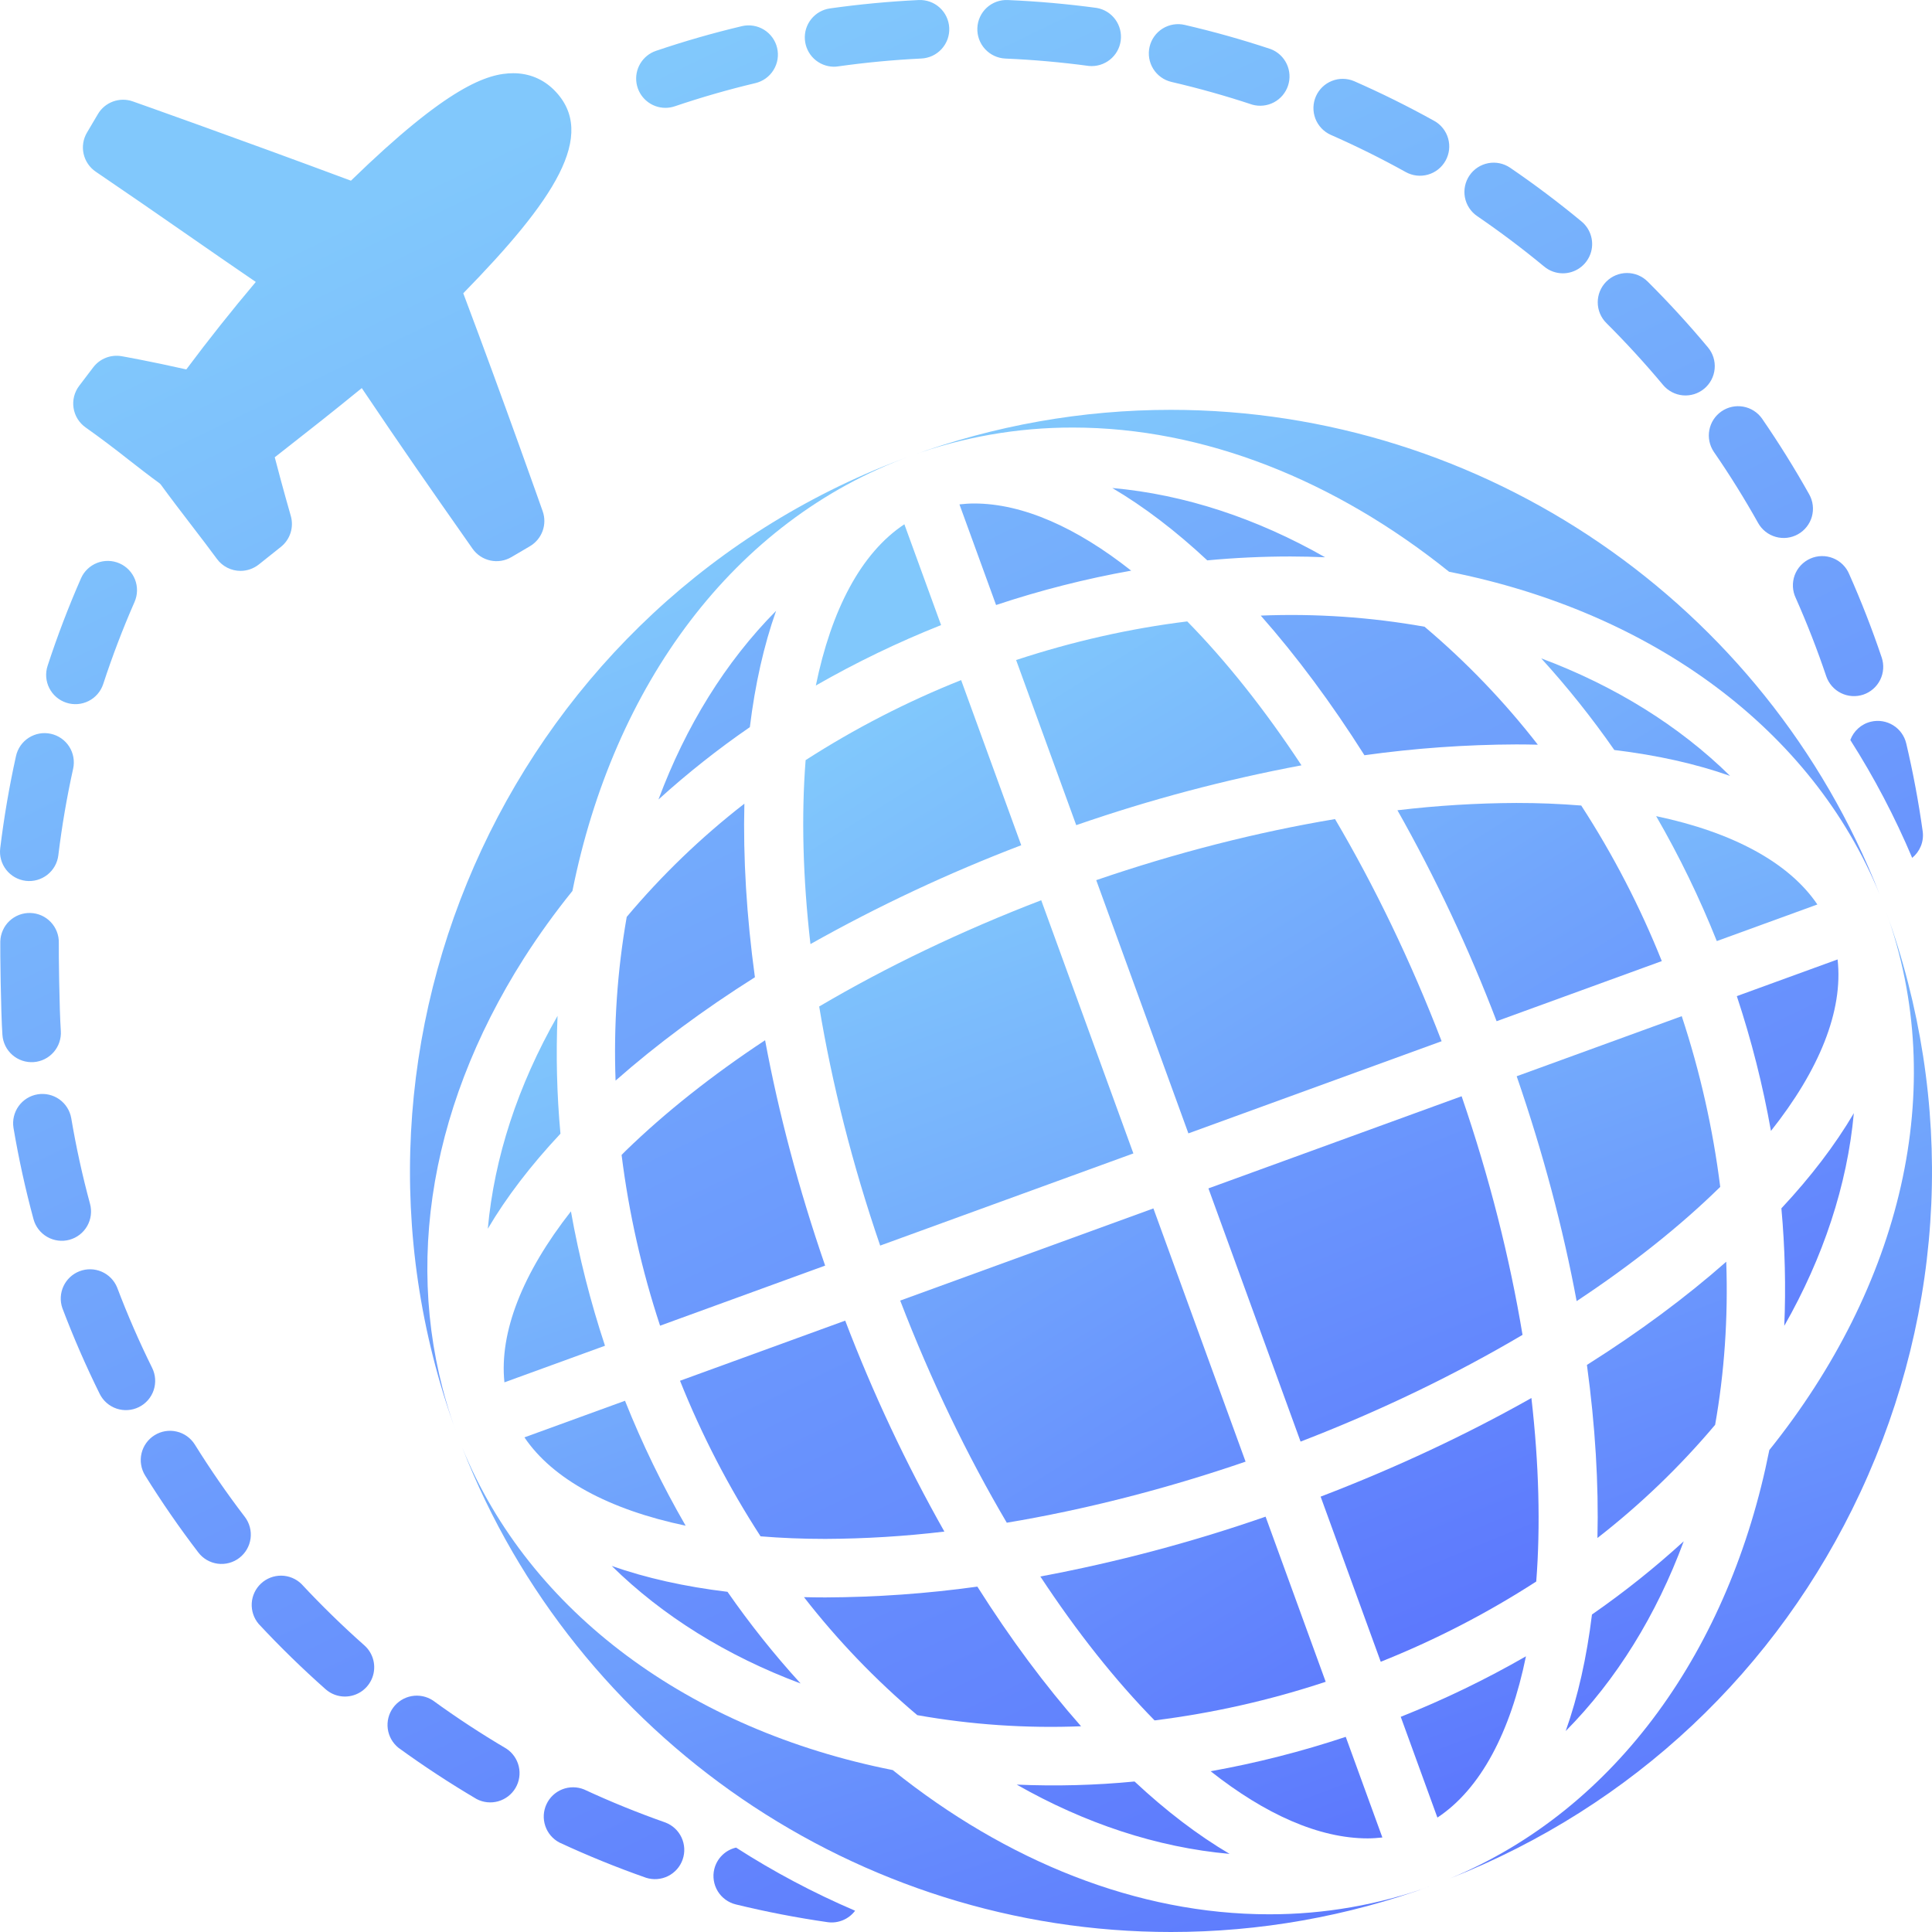
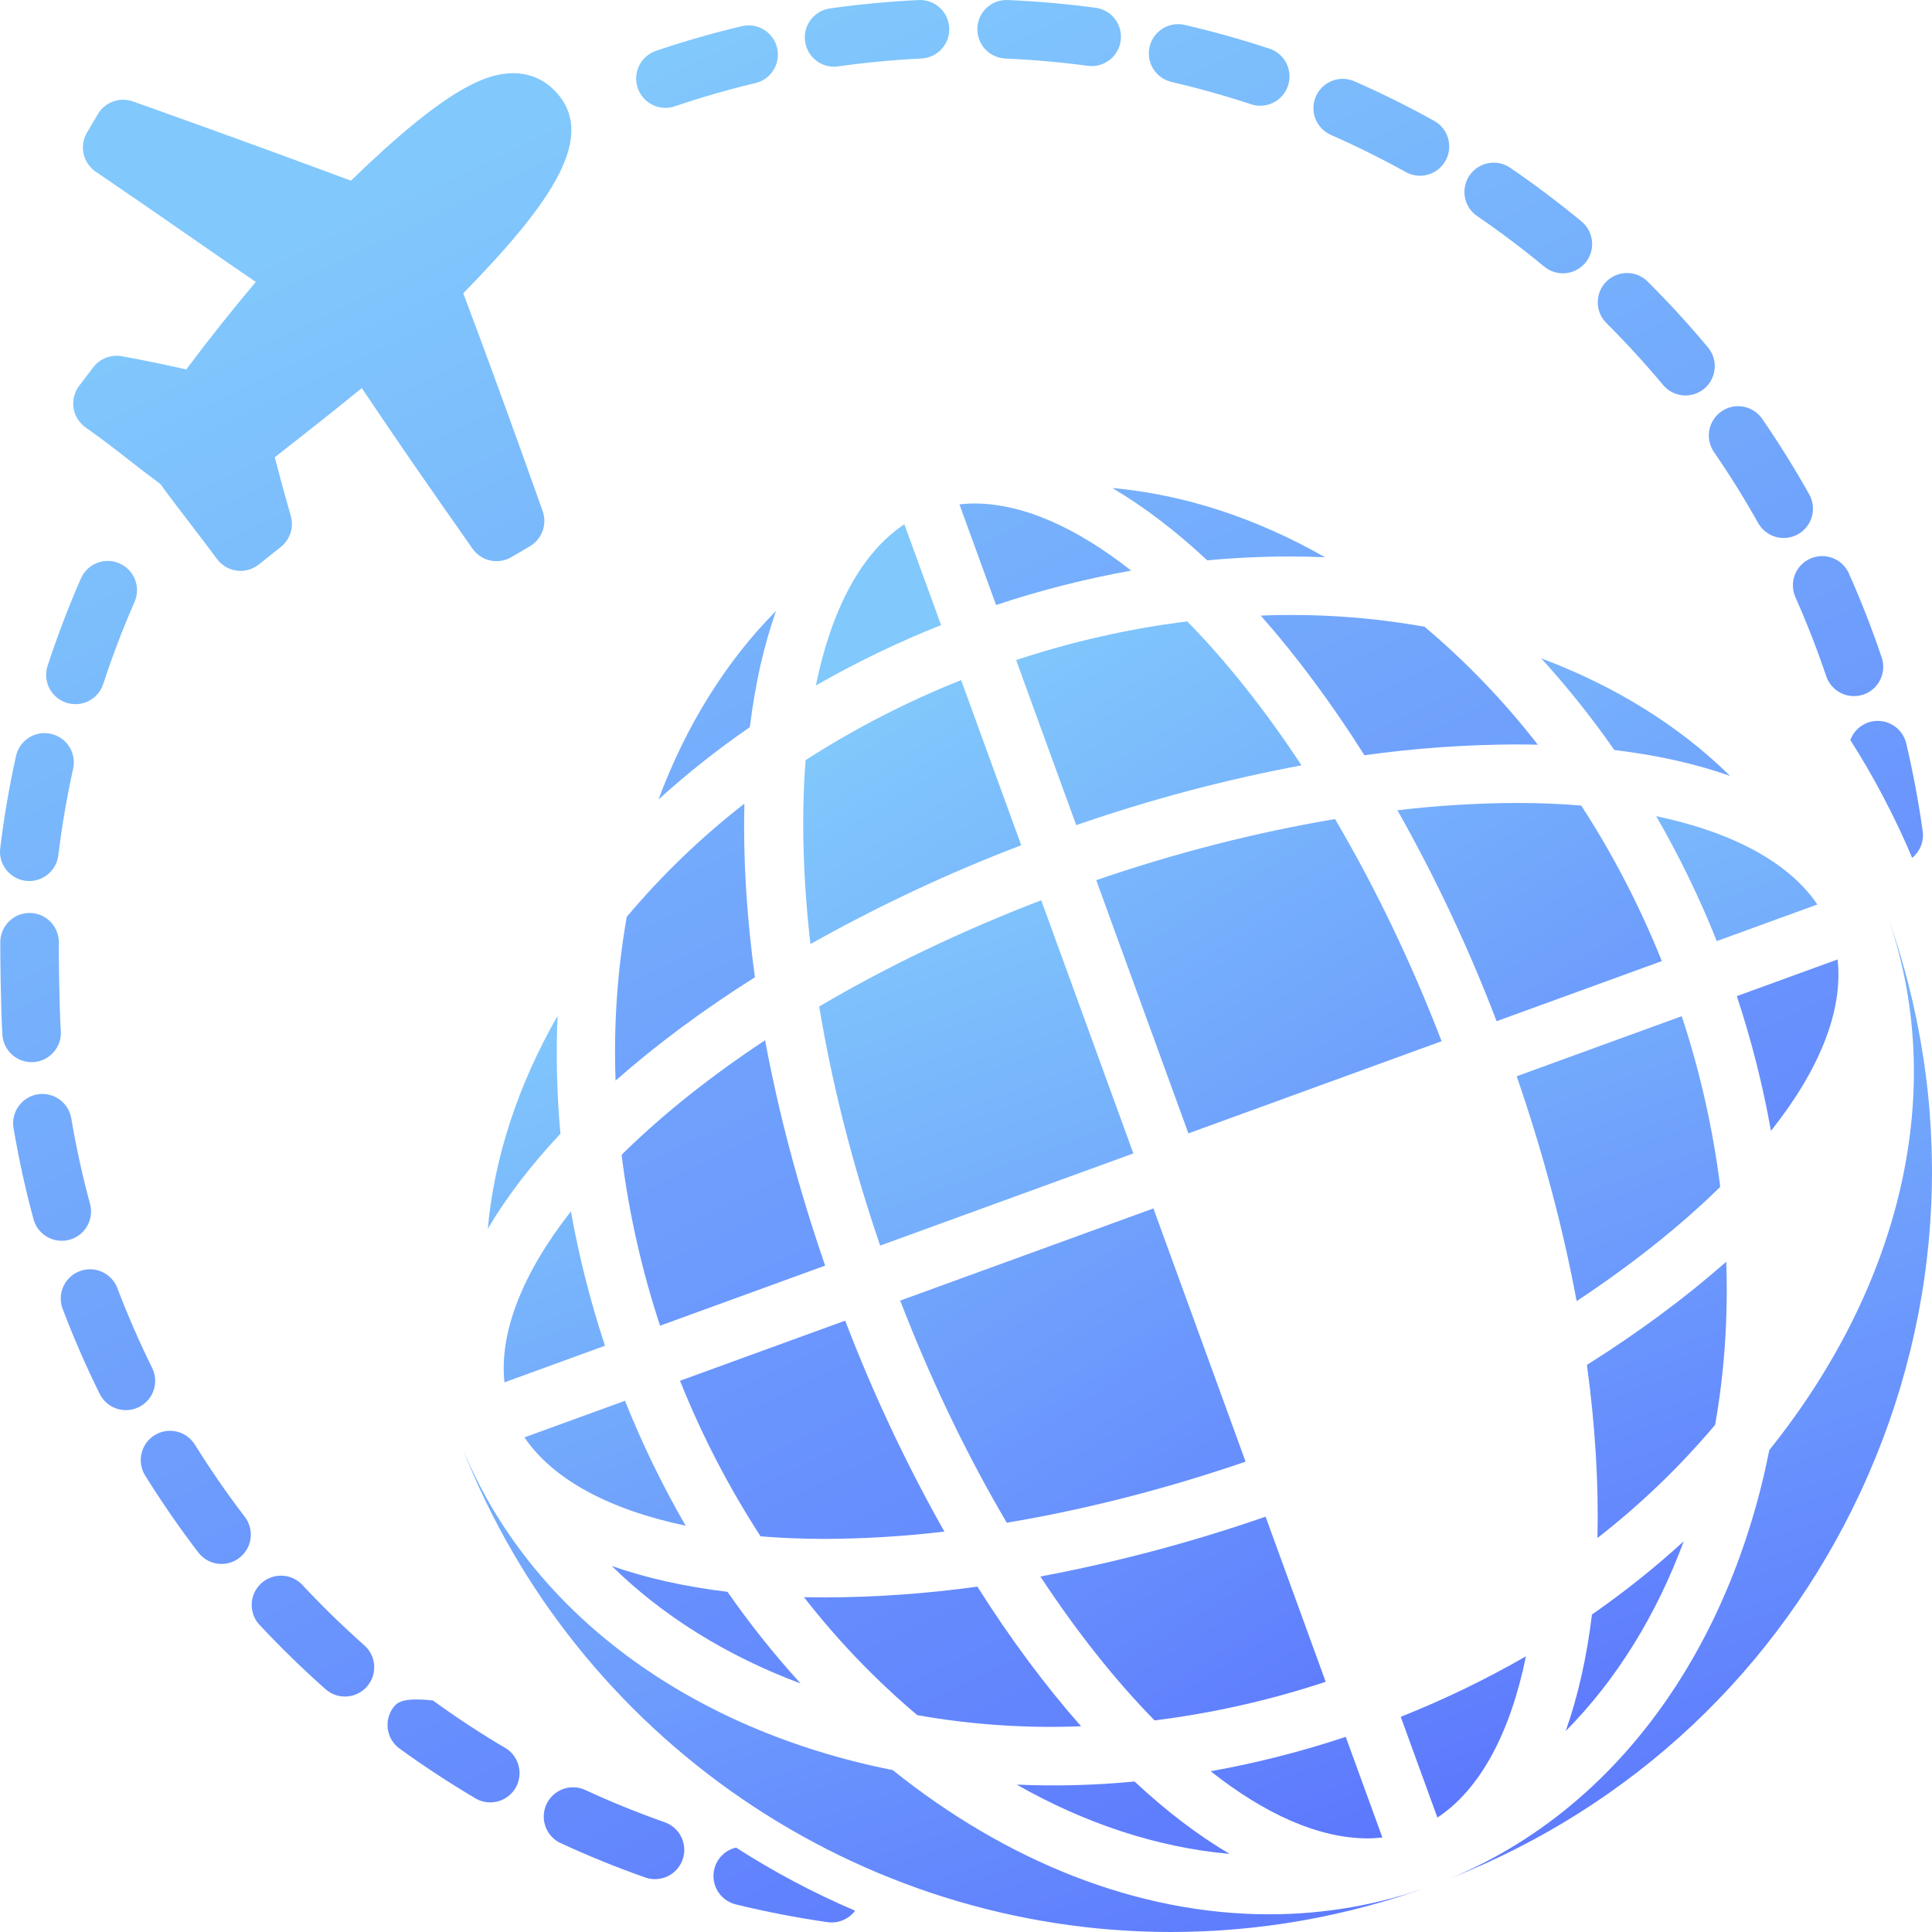
<svg xmlns="http://www.w3.org/2000/svg" width="90" height="90" viewBox="0 0 90 90" fill="none">
  <path d="M47.335 30.747L50.135 38.439C53.559 37.251 57.066 36.32 60.628 35.652C58.923 33.063 57.125 30.8 55.306 28.948C52.637 29.277 49.972 29.878 47.335 30.747ZM80.594 36.144C78.225 33.814 75.232 31.954 71.796 30.669C73.023 32.016 74.16 33.442 75.201 34.938C77.199 35.179 79.005 35.584 80.594 36.144ZM38.005 31.934C39.88 30.858 41.83 29.918 43.839 29.119L42.129 24.422C40.11 25.76 38.728 28.408 38.005 31.934ZM65.098 37.745C66.881 40.901 68.425 44.186 69.718 47.572L77.413 44.771C76.401 42.24 75.144 39.813 73.66 37.525C72.656 37.444 71.649 37.404 70.642 37.405C68.789 37.413 66.938 37.526 65.098 37.745ZM58.024 68.089L53.73 56.293L41.935 60.586C43.374 64.326 45.063 67.817 46.9 70.934C50.522 70.329 54.292 69.37 58.024 68.089ZM67.156 48.504C65.717 44.764 64.028 41.273 62.191 38.156C58.569 38.761 54.799 39.72 51.067 41.001L55.36 52.797L67.156 48.504ZM61.756 78.344L58.956 70.652C55.532 71.841 52.025 72.773 48.463 73.439C50.168 76.028 51.966 78.291 53.785 80.143C56.494 79.805 59.164 79.203 61.756 78.344ZM37.754 43.979C40.909 42.204 44.191 40.665 47.573 39.374L44.773 31.682C42.244 32.688 39.818 33.937 37.529 35.41C37.326 37.996 37.399 40.89 37.754 43.979Z" fill="url(#paint0_linear_4128_1892)" />
-   <path d="M67.504 26.635C76.958 28.51 84.423 33.98 87.557 41.657C82.272 28.128 69.113 19.092 54.543 19.092C50.414 19.092 46.337 19.814 42.423 21.239C44.844 20.36 47.4 19.913 49.976 19.917C56.098 19.916 62.215 22.387 67.504 26.635ZM24.408 44.637C25.102 43.552 25.856 42.506 26.666 41.504C28.573 31.971 34.134 24.256 42.423 21.239C24.057 27.924 14.554 48.303 21.238 66.669C18.695 59.681 19.821 51.857 24.408 44.637ZM86.359 51.856C85.492 53.332 84.357 54.819 82.984 56.289C83.153 58.142 83.195 59.971 83.119 61.762C84.931 58.58 86.051 55.216 86.359 51.856ZM68.088 51.067L56.293 55.36L60.586 67.155C64.332 65.713 67.817 64.02 70.925 62.183C70.334 58.622 69.391 54.864 68.088 51.067ZM71.339 65.125C68.36 66.808 65.065 68.36 61.52 69.719L64.32 77.411C66.85 76.403 69.276 75.151 71.564 73.673C71.765 71.093 71.692 68.206 71.339 65.125Z" fill="url(#paint1_linear_4128_1892)" />
  <path d="M22.724 57.24C23.583 55.782 24.714 54.299 26.108 52.812C25.94 50.987 25.895 49.153 25.973 47.322C24.113 50.581 23.023 53.94 22.724 57.24ZM28.183 62.69C27.505 60.644 26.974 58.552 26.596 56.43C24.337 59.31 23.255 62.071 23.498 64.395L28.183 62.69ZM71.085 77.157C69.211 78.235 67.261 79.177 65.252 79.976L66.96 84.67C68.981 83.332 70.363 80.683 71.085 77.157ZM31.94 71.073C30.859 69.203 29.915 67.258 29.115 65.253L24.43 66.958C25.745 68.904 28.361 70.322 31.94 71.073ZM41.002 58.024L52.797 53.731L48.504 41.937C44.79 43.364 41.3 45.036 38.161 46.886C38.753 50.454 39.697 54.22 41.002 58.024ZM80.415 58.776C78.533 60.435 76.356 62.051 73.925 63.583C74.314 66.43 74.476 69.138 74.415 71.645C76.422 70.085 78.259 68.318 79.897 66.374C80.327 63.948 80.507 61.398 80.415 58.776ZM80.135 55.29C79.796 52.587 79.196 49.923 78.342 47.337L70.653 50.136C71.891 53.726 72.82 57.247 73.446 60.611C76.031 58.901 78.288 57.102 80.135 55.29ZM74.16 75.21C73.916 77.205 73.508 79.028 72.936 80.639C75.309 78.245 77.164 75.228 78.435 71.799C77.088 73.03 75.659 74.169 74.16 75.21ZM64.396 85.597L62.69 80.909C60.633 81.594 58.53 82.129 56.396 82.511C58.934 84.516 61.441 85.639 63.716 85.639C63.946 85.638 64.172 85.621 64.396 85.597ZM77.15 38.019C78.231 39.888 79.175 41.833 79.975 43.839L84.66 42.134C83.346 40.189 80.729 38.771 77.15 38.019Z" fill="url(#paint2_linear_4128_1892)" />
  <path d="M41.587 82.457C32.133 80.582 24.668 75.112 21.533 67.435C26.819 80.964 39.978 90 54.548 90C58.677 90 62.754 89.278 66.669 87.853C64.248 88.732 61.691 89.18 59.116 89.175C52.993 89.175 46.876 86.704 41.587 82.457ZM87.843 42.422C90.863 50.721 88.517 59.955 82.422 67.549C80.592 76.751 75.357 84.265 67.553 87.502C76.029 84.161 82.794 77.814 86.66 69.525C90.662 60.944 91.082 51.319 87.843 42.422Z" fill="url(#paint3_linear_4128_1892)" />
-   <path d="M85.602 44.694L80.908 46.403C81.588 48.455 82.12 50.554 82.498 52.683C84.735 49.863 85.875 47.102 85.602 44.694ZM52.852 82.989C51.028 83.166 49.194 83.214 47.363 83.134C50.529 84.937 53.891 86.059 57.279 86.361C55.804 85.492 54.319 84.361 52.852 82.989ZM28.676 50.339C30.587 48.655 32.767 47.038 35.167 45.524C34.776 42.668 34.614 39.953 34.676 37.438C32.668 38.997 30.83 40.766 29.195 42.713C28.755 45.229 28.581 47.785 28.676 50.339ZM44.695 23.496L46.401 28.184C48.458 27.499 50.561 26.964 52.695 26.583C50.157 24.578 47.65 23.454 45.375 23.454C45.145 23.454 44.919 23.471 44.695 23.496ZM29.151 53.605C29.084 53.67 29.022 53.736 28.956 53.801C29.294 56.504 29.895 59.168 30.749 61.756L38.438 58.957C37.197 55.359 36.267 51.829 35.641 48.458C33.187 50.08 31 51.809 29.151 53.605ZM56.24 26.104C57.529 25.983 58.823 25.923 60.118 25.923C60.66 25.923 61.196 25.938 61.729 25.96C58.563 24.157 55.202 23.035 51.814 22.733C53.287 23.601 54.772 24.732 56.24 26.104ZM34.931 33.873C35.175 31.882 35.583 30.062 36.154 28.454C33.793 30.836 31.945 33.835 30.674 37.244C32.017 36.027 33.439 34.901 34.931 33.873ZM66.361 29.195C63.844 28.748 61.285 28.574 58.731 28.677C60.401 30.569 62.026 32.755 63.561 35.182C65.907 34.855 68.272 34.687 70.641 34.678C70.978 34.678 71.309 34.683 71.638 34.691C70.075 32.68 68.307 30.838 66.361 29.195ZM42.73 79.898C45.247 80.344 47.805 80.518 50.36 80.416C48.69 78.524 47.065 76.338 45.529 73.911C43.183 74.237 40.818 74.405 38.449 74.414C38.112 74.414 37.781 74.409 37.452 74.401C39.015 76.412 40.784 78.254 42.73 79.898ZM43.993 71.347C42.21 68.191 40.666 64.906 39.373 61.52L31.678 64.321C32.69 66.852 33.947 69.279 35.43 71.568C36.392 71.647 37.398 71.688 38.449 71.688C40.302 71.68 42.153 71.566 43.993 71.347ZM33.89 74.153C31.891 73.912 30.085 73.507 28.497 72.948C30.866 75.278 33.859 77.139 37.295 78.423C36.067 77.076 34.93 75.649 33.89 74.153ZM11.205 26.594C10.991 26.594 10.779 26.543 10.588 26.446C10.397 26.349 10.232 26.209 10.105 26.036C9.755 25.558 9.343 25.021 8.922 24.472C8.434 23.835 7.93 23.178 7.486 22.567L7.437 22.518C6.943 22.158 6.471 21.79 5.973 21.402C5.326 20.889 4.666 20.393 3.993 19.915C3.842 19.809 3.715 19.675 3.617 19.519C3.52 19.364 3.455 19.19 3.427 19.008C3.398 18.827 3.407 18.642 3.452 18.464C3.497 18.286 3.578 18.119 3.689 17.973L4.343 17.112C4.494 16.913 4.698 16.759 4.931 16.667C5.164 16.576 5.417 16.55 5.664 16.593C5.725 16.604 6.979 16.824 8.679 17.209C9.717 15.819 10.797 14.46 11.916 13.134C10.861 12.414 9.811 11.688 8.763 10.959C7.333 9.964 5.899 8.976 4.459 7.997C4.172 7.802 3.971 7.505 3.895 7.167C3.819 6.828 3.875 6.474 4.052 6.176L4.56 5.316C4.72 5.043 4.97 4.836 5.267 4.728C5.564 4.62 5.889 4.618 6.187 4.724C6.237 4.741 10.971 6.413 16.348 8.417C20.866 4.023 22.709 3.411 23.912 3.411C24.643 3.411 25.299 3.681 25.811 4.193C27.883 6.265 25.778 9.366 21.581 13.662C23.502 18.764 25.262 23.765 25.281 23.818C25.386 24.116 25.384 24.442 25.275 24.739C25.166 25.036 24.958 25.285 24.685 25.446L23.82 25.954C23.524 26.127 23.174 26.183 22.84 26.11C22.505 26.037 22.21 25.841 22.013 25.561C19.827 22.443 18.802 20.975 16.853 18.079C15.369 19.288 14.558 19.923 13.364 20.858L12.799 21.301C13.187 22.792 13.541 24.015 13.545 24.029C13.62 24.288 13.617 24.564 13.535 24.822C13.453 25.08 13.296 25.307 13.085 25.476L12.056 26.296C11.814 26.488 11.514 26.593 11.205 26.594ZM79.835 21.046C80.575 22.119 81.264 23.226 81.901 24.364C81.988 24.52 82.106 24.657 82.246 24.768C82.387 24.879 82.548 24.961 82.721 25.01C82.893 25.058 83.073 25.073 83.251 25.052C83.429 25.03 83.601 24.975 83.757 24.887C83.914 24.8 84.051 24.682 84.162 24.541C84.273 24.401 84.355 24.24 84.404 24.067C84.452 23.895 84.466 23.715 84.445 23.537C84.424 23.359 84.368 23.187 84.281 23.031C83.602 21.82 82.868 20.641 82.081 19.498C81.874 19.205 81.559 19.005 81.206 18.943C80.853 18.88 80.489 18.959 80.194 19.163C79.898 19.366 79.695 19.678 79.628 20.03C79.561 20.383 79.635 20.748 79.835 21.046ZM87.16 33.618C86.698 33.727 86.348 34.058 86.195 34.472C87.307 36.218 88.271 38.055 89.077 39.963C89.432 39.672 89.634 39.211 89.566 38.723C89.374 37.348 89.118 35.983 88.8 34.633C88.717 34.281 88.497 33.976 88.19 33.786C87.882 33.596 87.512 33.535 87.16 33.618ZM83.654 27.859C84.183 29.05 84.656 30.265 85.073 31.501C85.189 31.843 85.436 32.126 85.759 32.286C86.083 32.447 86.457 32.472 86.8 32.358C87.142 32.242 87.425 31.995 87.586 31.671C87.747 31.347 87.772 30.972 87.657 30.63C87.214 29.314 86.709 28.02 86.146 26.752C86.077 26.583 85.974 26.429 85.845 26.301C85.716 26.172 85.561 26.071 85.392 26.003C85.223 25.935 85.041 25.901 84.859 25.905C84.677 25.908 84.497 25.948 84.33 26.022C84.163 26.096 84.013 26.203 83.888 26.336C83.763 26.469 83.666 26.626 83.603 26.797C83.54 26.969 83.513 27.151 83.521 27.333C83.53 27.515 83.575 27.694 83.654 27.859ZM68.812 10.067C69.888 10.803 70.931 11.588 71.936 12.419C72.19 12.629 72.498 12.732 72.805 12.732C73.085 12.732 73.359 12.645 73.589 12.483C73.818 12.322 73.992 12.094 74.088 11.83C74.183 11.566 74.194 11.279 74.12 11.009C74.046 10.738 73.891 10.497 73.675 10.318C72.606 9.433 71.497 8.598 70.351 7.816C70.052 7.612 69.685 7.534 69.33 7.601C68.974 7.668 68.66 7.873 68.456 8.172C68.252 8.47 68.175 8.837 68.241 9.193C68.308 9.548 68.513 9.863 68.812 10.067ZM77.471 17.932C77.585 18.069 77.726 18.183 77.885 18.266C78.043 18.349 78.217 18.401 78.395 18.417C78.573 18.433 78.753 18.413 78.924 18.36C79.095 18.306 79.254 18.22 79.391 18.105C79.668 17.873 79.843 17.54 79.875 17.18C79.908 16.82 79.796 16.461 79.564 16.184C78.675 15.118 77.737 14.095 76.754 13.116C76.498 12.861 76.151 12.717 75.789 12.718C75.427 12.719 75.081 12.863 74.826 13.12C74.571 13.376 74.428 13.723 74.429 14.084C74.429 14.446 74.574 14.793 74.83 15.048C75.75 15.965 76.638 16.935 77.471 17.932ZM30.995 5.024C31.14 5.024 31.288 5.001 31.433 4.952C32.668 4.534 33.922 4.173 35.19 3.872C35.364 3.83 35.528 3.755 35.673 3.65C35.819 3.545 35.942 3.412 36.035 3.26C36.129 3.108 36.192 2.938 36.221 2.761C36.249 2.584 36.242 2.404 36.201 2.23C36.16 2.055 36.084 1.891 35.979 1.746C35.874 1.601 35.742 1.478 35.589 1.384C35.437 1.29 35.267 1.227 35.09 1.199C34.914 1.17 34.733 1.177 34.559 1.219C33.208 1.539 31.873 1.923 30.558 2.369C30.252 2.473 29.994 2.682 29.828 2.959C29.662 3.236 29.6 3.563 29.652 3.881C29.705 4.2 29.868 4.489 30.114 4.698C30.36 4.908 30.672 5.023 30.995 5.024ZM38.838 3.108C38.901 3.108 38.966 3.104 39.03 3.094C40.321 2.912 41.62 2.789 42.923 2.726C43.102 2.717 43.277 2.673 43.439 2.597C43.601 2.52 43.746 2.413 43.867 2.28C43.987 2.147 44.08 1.992 44.141 1.824C44.201 1.655 44.228 1.476 44.219 1.298C44.21 1.119 44.166 0.943 44.09 0.781C44.014 0.619 43.906 0.474 43.773 0.354C43.641 0.234 43.486 0.14 43.317 0.08C43.149 0.02 42.97 -0.007 42.791 0.002C41.405 0.069 40.022 0.2 38.648 0.394C38.309 0.446 38.003 0.623 37.789 0.891C37.575 1.158 37.47 1.496 37.494 1.838C37.518 2.18 37.669 2.5 37.918 2.735C38.167 2.97 38.495 3.103 38.838 3.108ZM61.983 6.278C63.176 6.802 64.345 7.382 65.485 8.015C65.641 8.102 65.814 8.157 65.992 8.178C66.17 8.198 66.35 8.183 66.522 8.134C66.695 8.085 66.856 8.002 66.996 7.89C67.136 7.779 67.253 7.64 67.34 7.484C67.427 7.327 67.482 7.155 67.503 6.977C67.523 6.799 67.508 6.619 67.459 6.447C67.41 6.275 67.327 6.114 67.216 5.974C67.104 5.833 66.966 5.716 66.81 5.63C65.596 4.956 64.352 4.339 63.081 3.781C62.751 3.641 62.379 3.636 62.046 3.769C61.712 3.901 61.445 4.159 61.3 4.487C61.156 4.816 61.147 5.188 61.274 5.523C61.402 5.858 61.657 6.129 61.983 6.278ZM46.835 2.728C48.135 2.783 49.445 2.9 50.729 3.073C51.079 3.105 51.429 3 51.704 2.781C51.98 2.562 52.16 2.245 52.207 1.896C52.254 1.547 52.164 1.194 51.957 0.909C51.75 0.625 51.44 0.431 51.094 0.37C49.719 0.184 48.336 0.061 46.95 0.002C46.771 -0.007 46.592 0.02 46.423 0.081C46.254 0.142 46.1 0.236 45.967 0.357C45.835 0.478 45.728 0.625 45.653 0.788C45.578 0.95 45.536 1.126 45.529 1.306C45.514 1.667 45.643 2.02 45.888 2.287C46.133 2.553 46.473 2.712 46.835 2.728ZM54.573 3.817C55.837 4.11 57.103 4.466 58.335 4.875C58.673 4.97 59.035 4.931 59.345 4.767C59.655 4.602 59.89 4.325 60.001 3.991C60.112 3.658 60.09 3.295 59.94 2.977C59.79 2.66 59.523 2.412 59.195 2.287C57.877 1.849 56.54 1.473 55.188 1.16C54.836 1.078 54.465 1.14 54.158 1.331C53.852 1.523 53.633 1.828 53.552 2.181C53.47 2.533 53.532 2.903 53.724 3.21C53.915 3.517 54.221 3.735 54.573 3.817ZM7.088 63.722C6.483 62.499 5.938 61.247 5.455 59.972C5.32 59.644 5.062 59.381 4.736 59.24C4.41 59.099 4.043 59.09 3.711 59.216C3.379 59.342 3.109 59.592 2.959 59.913C2.808 60.235 2.789 60.602 2.905 60.938C3.42 62.296 4 63.629 4.644 64.931C4.804 65.255 5.087 65.502 5.429 65.618C5.772 65.733 6.146 65.708 6.47 65.548C6.795 65.388 7.042 65.105 7.157 64.763C7.273 64.42 7.248 64.046 7.088 63.722ZM1.569 49.477C1.93 49.451 2.265 49.283 2.502 49.01C2.739 48.737 2.858 48.381 2.833 48.021C2.763 47.022 2.731 44.284 2.74 43.927C2.744 43.748 2.714 43.569 2.649 43.402C2.585 43.235 2.488 43.083 2.365 42.953C2.241 42.823 2.094 42.719 1.93 42.646C1.766 42.574 1.59 42.534 1.411 42.53C1.232 42.525 1.054 42.556 0.887 42.62C0.72 42.685 0.567 42.781 0.437 42.905C0.307 43.028 0.203 43.176 0.131 43.34C0.058 43.503 0.018 43.68 0.014 43.859C0.005 44.239 0.038 47.15 0.113 48.213C0.139 48.573 0.306 48.909 0.579 49.146C0.852 49.383 1.208 49.502 1.569 49.477ZM3.234 57.754C3.583 57.659 3.88 57.43 4.06 57.116C4.24 56.802 4.288 56.43 4.194 56.081C3.837 54.764 3.545 53.43 3.318 52.085C3.255 51.731 3.055 51.416 2.761 51.209C2.467 51.002 2.103 50.919 1.749 50.979C1.394 51.038 1.077 51.236 0.868 51.528C0.658 51.82 0.572 52.182 0.628 52.538C0.869 53.966 1.183 55.397 1.561 56.794C1.655 57.143 1.885 57.44 2.199 57.62C2.512 57.8 2.885 57.848 3.234 57.754ZM1.199 41.033C1.558 41.076 1.919 40.975 2.204 40.752C2.489 40.529 2.673 40.203 2.717 39.844C2.882 38.489 3.112 37.142 3.407 35.81C3.485 35.457 3.42 35.087 3.226 34.782C3.031 34.477 2.724 34.262 2.371 34.184C2.018 34.105 1.648 34.171 1.343 34.365C1.038 34.559 0.823 34.867 0.745 35.22C0.431 36.639 0.186 38.072 0.01 39.515C-0.034 39.873 0.067 40.235 0.29 40.52C0.513 40.804 0.84 40.989 1.199 41.033ZM3.089 32.735C3.259 32.791 3.439 32.812 3.617 32.799C3.796 32.785 3.97 32.736 4.13 32.655C4.29 32.574 4.432 32.463 4.548 32.327C4.665 32.191 4.753 32.033 4.809 31.863C5.233 30.565 5.72 29.29 6.268 28.04C6.413 27.709 6.421 27.333 6.289 26.996C6.158 26.66 5.898 26.389 5.567 26.244C5.236 26.098 4.861 26.091 4.524 26.222C4.187 26.354 3.916 26.613 3.771 26.945C3.187 28.276 2.669 29.635 2.217 31.017C2.161 31.187 2.14 31.366 2.153 31.544C2.167 31.723 2.216 31.897 2.297 32.056C2.378 32.216 2.489 32.358 2.625 32.474C2.761 32.591 2.919 32.679 3.089 32.735ZM31.001 84.901C29.713 84.448 28.448 83.934 27.21 83.36C26.885 83.227 26.522 83.225 26.195 83.353C25.869 83.481 25.604 83.73 25.457 84.048C25.309 84.367 25.289 84.729 25.402 85.061C25.514 85.394 25.75 85.67 26.061 85.833C27.379 86.445 28.726 86.993 30.098 87.474C30.436 87.581 30.803 87.553 31.12 87.395C31.438 87.237 31.682 86.961 31.799 86.626C31.917 86.291 31.899 85.923 31.75 85.601C31.601 85.279 31.332 85.028 31.001 84.901ZM23.587 81.457C22.411 80.764 21.269 80.015 20.165 79.213C19.872 79.021 19.516 78.949 19.171 79.012C18.827 79.075 18.52 79.268 18.313 79.552C18.107 79.835 18.018 80.187 18.064 80.534C18.11 80.881 18.288 81.198 18.561 81.418C19.736 82.272 20.952 83.069 22.204 83.807C22.514 83.969 22.875 84.007 23.212 83.91C23.549 83.814 23.837 83.592 24.015 83.29C24.192 82.988 24.247 82.629 24.167 82.288C24.088 81.947 23.88 81.649 23.587 81.457ZM34.289 86.068C34.044 86.124 33.819 86.247 33.641 86.424C33.462 86.6 33.335 86.823 33.275 87.067C33.232 87.24 33.224 87.421 33.252 87.598C33.279 87.775 33.341 87.945 33.434 88.098C33.527 88.251 33.649 88.384 33.794 88.49C33.938 88.596 34.102 88.672 34.276 88.715C35.687 89.059 37.115 89.335 38.553 89.542C38.795 89.576 39.041 89.544 39.266 89.45C39.492 89.356 39.688 89.204 39.834 89.009C37.907 88.184 36.052 87.201 34.289 86.068ZM14.045 73.79C13.794 73.544 13.458 73.405 13.108 73.4C12.757 73.396 12.418 73.526 12.161 73.765C11.904 74.004 11.748 74.333 11.727 74.683C11.707 75.034 11.821 75.379 12.048 75.647C13.037 76.71 14.078 77.725 15.165 78.689C15.425 78.919 15.747 79.032 16.069 79.032C16.346 79.031 16.616 78.947 16.843 78.79C17.071 78.633 17.245 78.41 17.343 78.152C17.442 77.893 17.459 77.611 17.393 77.342C17.327 77.073 17.181 76.831 16.974 76.648C15.953 75.742 14.975 74.788 14.045 73.79ZM9.078 67.296C8.983 67.144 8.86 67.012 8.714 66.907C8.569 66.803 8.404 66.728 8.23 66.688C8.055 66.647 7.875 66.641 7.698 66.67C7.521 66.699 7.352 66.763 7.2 66.858C7.048 66.952 6.916 67.076 6.812 67.221C6.707 67.367 6.633 67.531 6.592 67.706C6.551 67.88 6.545 68.061 6.575 68.238C6.604 68.414 6.667 68.584 6.762 68.736C7.529 69.969 8.355 71.165 9.238 72.319C9.346 72.461 9.482 72.581 9.637 72.671C9.792 72.761 9.963 72.819 10.141 72.843C10.318 72.866 10.499 72.855 10.672 72.808C10.845 72.762 11.007 72.682 11.149 72.573C11.436 72.353 11.624 72.028 11.672 71.669C11.72 71.311 11.623 70.948 11.404 70.661C10.575 69.577 9.799 68.454 9.078 67.296Z" fill="url(#paint4_linear_4128_1892)" />
+   <path d="M85.602 44.694L80.908 46.403C81.588 48.455 82.12 50.554 82.498 52.683C84.735 49.863 85.875 47.102 85.602 44.694ZM52.852 82.989C51.028 83.166 49.194 83.214 47.363 83.134C50.529 84.937 53.891 86.059 57.279 86.361C55.804 85.492 54.319 84.361 52.852 82.989ZM28.676 50.339C30.587 48.655 32.767 47.038 35.167 45.524C34.776 42.668 34.614 39.953 34.676 37.438C32.668 38.997 30.83 40.766 29.195 42.713C28.755 45.229 28.581 47.785 28.676 50.339ZM44.695 23.496L46.401 28.184C48.458 27.499 50.561 26.964 52.695 26.583C50.157 24.578 47.65 23.454 45.375 23.454C45.145 23.454 44.919 23.471 44.695 23.496ZM29.151 53.605C29.084 53.67 29.022 53.736 28.956 53.801C29.294 56.504 29.895 59.168 30.749 61.756L38.438 58.957C37.197 55.359 36.267 51.829 35.641 48.458C33.187 50.08 31 51.809 29.151 53.605ZM56.24 26.104C57.529 25.983 58.823 25.923 60.118 25.923C60.66 25.923 61.196 25.938 61.729 25.96C58.563 24.157 55.202 23.035 51.814 22.733C53.287 23.601 54.772 24.732 56.24 26.104ZM34.931 33.873C35.175 31.882 35.583 30.062 36.154 28.454C33.793 30.836 31.945 33.835 30.674 37.244C32.017 36.027 33.439 34.901 34.931 33.873ZM66.361 29.195C63.844 28.748 61.285 28.574 58.731 28.677C60.401 30.569 62.026 32.755 63.561 35.182C65.907 34.855 68.272 34.687 70.641 34.678C70.978 34.678 71.309 34.683 71.638 34.691C70.075 32.68 68.307 30.838 66.361 29.195ZM42.73 79.898C45.247 80.344 47.805 80.518 50.36 80.416C48.69 78.524 47.065 76.338 45.529 73.911C43.183 74.237 40.818 74.405 38.449 74.414C38.112 74.414 37.781 74.409 37.452 74.401C39.015 76.412 40.784 78.254 42.73 79.898ZM43.993 71.347C42.21 68.191 40.666 64.906 39.373 61.52L31.678 64.321C32.69 66.852 33.947 69.279 35.43 71.568C36.392 71.647 37.398 71.688 38.449 71.688C40.302 71.68 42.153 71.566 43.993 71.347ZM33.89 74.153C31.891 73.912 30.085 73.507 28.497 72.948C30.866 75.278 33.859 77.139 37.295 78.423C36.067 77.076 34.93 75.649 33.89 74.153ZM11.205 26.594C10.991 26.594 10.779 26.543 10.588 26.446C10.397 26.349 10.232 26.209 10.105 26.036C9.755 25.558 9.343 25.021 8.922 24.472C8.434 23.835 7.93 23.178 7.486 22.567L7.437 22.518C6.943 22.158 6.471 21.79 5.973 21.402C5.326 20.889 4.666 20.393 3.993 19.915C3.842 19.809 3.715 19.675 3.617 19.519C3.52 19.364 3.455 19.19 3.427 19.008C3.398 18.827 3.407 18.642 3.452 18.464C3.497 18.286 3.578 18.119 3.689 17.973L4.343 17.112C4.494 16.913 4.698 16.759 4.931 16.667C5.164 16.576 5.417 16.55 5.664 16.593C5.725 16.604 6.979 16.824 8.679 17.209C9.717 15.819 10.797 14.46 11.916 13.134C10.861 12.414 9.811 11.688 8.763 10.959C7.333 9.964 5.899 8.976 4.459 7.997C4.172 7.802 3.971 7.505 3.895 7.167C3.819 6.828 3.875 6.474 4.052 6.176L4.56 5.316C4.72 5.043 4.97 4.836 5.267 4.728C5.564 4.62 5.889 4.618 6.187 4.724C6.237 4.741 10.971 6.413 16.348 8.417C20.866 4.023 22.709 3.411 23.912 3.411C24.643 3.411 25.299 3.681 25.811 4.193C27.883 6.265 25.778 9.366 21.581 13.662C23.502 18.764 25.262 23.765 25.281 23.818C25.386 24.116 25.384 24.442 25.275 24.739C25.166 25.036 24.958 25.285 24.685 25.446L23.82 25.954C23.524 26.127 23.174 26.183 22.84 26.11C22.505 26.037 22.21 25.841 22.013 25.561C19.827 22.443 18.802 20.975 16.853 18.079C15.369 19.288 14.558 19.923 13.364 20.858L12.799 21.301C13.187 22.792 13.541 24.015 13.545 24.029C13.62 24.288 13.617 24.564 13.535 24.822C13.453 25.08 13.296 25.307 13.085 25.476L12.056 26.296C11.814 26.488 11.514 26.593 11.205 26.594ZM79.835 21.046C80.575 22.119 81.264 23.226 81.901 24.364C81.988 24.52 82.106 24.657 82.246 24.768C82.387 24.879 82.548 24.961 82.721 25.01C82.893 25.058 83.073 25.073 83.251 25.052C83.429 25.03 83.601 24.975 83.757 24.887C83.914 24.8 84.051 24.682 84.162 24.541C84.273 24.401 84.355 24.24 84.404 24.067C84.452 23.895 84.466 23.715 84.445 23.537C84.424 23.359 84.368 23.187 84.281 23.031C83.602 21.82 82.868 20.641 82.081 19.498C81.874 19.205 81.559 19.005 81.206 18.943C80.853 18.88 80.489 18.959 80.194 19.163C79.898 19.366 79.695 19.678 79.628 20.03C79.561 20.383 79.635 20.748 79.835 21.046ZM87.16 33.618C86.698 33.727 86.348 34.058 86.195 34.472C87.307 36.218 88.271 38.055 89.077 39.963C89.432 39.672 89.634 39.211 89.566 38.723C89.374 37.348 89.118 35.983 88.8 34.633C88.717 34.281 88.497 33.976 88.19 33.786C87.882 33.596 87.512 33.535 87.16 33.618ZM83.654 27.859C84.183 29.05 84.656 30.265 85.073 31.501C85.189 31.843 85.436 32.126 85.759 32.286C86.083 32.447 86.457 32.472 86.8 32.358C87.142 32.242 87.425 31.995 87.586 31.671C87.747 31.347 87.772 30.972 87.657 30.63C87.214 29.314 86.709 28.02 86.146 26.752C86.077 26.583 85.974 26.429 85.845 26.301C85.716 26.172 85.561 26.071 85.392 26.003C85.223 25.935 85.041 25.901 84.859 25.905C84.677 25.908 84.497 25.948 84.33 26.022C84.163 26.096 84.013 26.203 83.888 26.336C83.763 26.469 83.666 26.626 83.603 26.797C83.54 26.969 83.513 27.151 83.521 27.333C83.53 27.515 83.575 27.694 83.654 27.859ZM68.812 10.067C69.888 10.803 70.931 11.588 71.936 12.419C72.19 12.629 72.498 12.732 72.805 12.732C73.085 12.732 73.359 12.645 73.589 12.483C73.818 12.322 73.992 12.094 74.088 11.83C74.183 11.566 74.194 11.279 74.12 11.009C74.046 10.738 73.891 10.497 73.675 10.318C72.606 9.433 71.497 8.598 70.351 7.816C70.052 7.612 69.685 7.534 69.33 7.601C68.974 7.668 68.66 7.873 68.456 8.172C68.252 8.47 68.175 8.837 68.241 9.193C68.308 9.548 68.513 9.863 68.812 10.067ZM77.471 17.932C77.585 18.069 77.726 18.183 77.885 18.266C78.043 18.349 78.217 18.401 78.395 18.417C78.573 18.433 78.753 18.413 78.924 18.36C79.095 18.306 79.254 18.22 79.391 18.105C79.668 17.873 79.843 17.54 79.875 17.18C79.908 16.82 79.796 16.461 79.564 16.184C78.675 15.118 77.737 14.095 76.754 13.116C76.498 12.861 76.151 12.717 75.789 12.718C75.427 12.719 75.081 12.863 74.826 13.12C74.571 13.376 74.428 13.723 74.429 14.084C74.429 14.446 74.574 14.793 74.83 15.048C75.75 15.965 76.638 16.935 77.471 17.932ZM30.995 5.024C31.14 5.024 31.288 5.001 31.433 4.952C32.668 4.534 33.922 4.173 35.19 3.872C35.364 3.83 35.528 3.755 35.673 3.65C35.819 3.545 35.942 3.412 36.035 3.26C36.129 3.108 36.192 2.938 36.221 2.761C36.249 2.584 36.242 2.404 36.201 2.23C36.16 2.055 36.084 1.891 35.979 1.746C35.874 1.601 35.742 1.478 35.589 1.384C35.437 1.29 35.267 1.227 35.09 1.199C34.914 1.17 34.733 1.177 34.559 1.219C33.208 1.539 31.873 1.923 30.558 2.369C30.252 2.473 29.994 2.682 29.828 2.959C29.662 3.236 29.6 3.563 29.652 3.881C29.705 4.2 29.868 4.489 30.114 4.698C30.36 4.908 30.672 5.023 30.995 5.024ZM38.838 3.108C38.901 3.108 38.966 3.104 39.03 3.094C40.321 2.912 41.62 2.789 42.923 2.726C43.102 2.717 43.277 2.673 43.439 2.597C43.601 2.52 43.746 2.413 43.867 2.28C43.987 2.147 44.08 1.992 44.141 1.824C44.201 1.655 44.228 1.476 44.219 1.298C44.21 1.119 44.166 0.943 44.09 0.781C44.014 0.619 43.906 0.474 43.773 0.354C43.641 0.234 43.486 0.14 43.317 0.08C43.149 0.02 42.97 -0.007 42.791 0.002C41.405 0.069 40.022 0.2 38.648 0.394C38.309 0.446 38.003 0.623 37.789 0.891C37.575 1.158 37.47 1.496 37.494 1.838C37.518 2.18 37.669 2.5 37.918 2.735C38.167 2.97 38.495 3.103 38.838 3.108ZM61.983 6.278C63.176 6.802 64.345 7.382 65.485 8.015C65.641 8.102 65.814 8.157 65.992 8.178C66.17 8.198 66.35 8.183 66.522 8.134C66.695 8.085 66.856 8.002 66.996 7.89C67.136 7.779 67.253 7.64 67.34 7.484C67.427 7.327 67.482 7.155 67.503 6.977C67.523 6.799 67.508 6.619 67.459 6.447C67.41 6.275 67.327 6.114 67.216 5.974C67.104 5.833 66.966 5.716 66.81 5.63C65.596 4.956 64.352 4.339 63.081 3.781C62.751 3.641 62.379 3.636 62.046 3.769C61.712 3.901 61.445 4.159 61.3 4.487C61.156 4.816 61.147 5.188 61.274 5.523C61.402 5.858 61.657 6.129 61.983 6.278ZM46.835 2.728C48.135 2.783 49.445 2.9 50.729 3.073C51.079 3.105 51.429 3 51.704 2.781C51.98 2.562 52.16 2.245 52.207 1.896C52.254 1.547 52.164 1.194 51.957 0.909C51.75 0.625 51.44 0.431 51.094 0.37C49.719 0.184 48.336 0.061 46.95 0.002C46.771 -0.007 46.592 0.02 46.423 0.081C46.254 0.142 46.1 0.236 45.967 0.357C45.835 0.478 45.728 0.625 45.653 0.788C45.578 0.95 45.536 1.126 45.529 1.306C45.514 1.667 45.643 2.02 45.888 2.287C46.133 2.553 46.473 2.712 46.835 2.728ZM54.573 3.817C55.837 4.11 57.103 4.466 58.335 4.875C58.673 4.97 59.035 4.931 59.345 4.767C59.655 4.602 59.89 4.325 60.001 3.991C60.112 3.658 60.09 3.295 59.94 2.977C59.79 2.66 59.523 2.412 59.195 2.287C57.877 1.849 56.54 1.473 55.188 1.16C54.836 1.078 54.465 1.14 54.158 1.331C53.852 1.523 53.633 1.828 53.552 2.181C53.47 2.533 53.532 2.903 53.724 3.21C53.915 3.517 54.221 3.735 54.573 3.817ZM7.088 63.722C6.483 62.499 5.938 61.247 5.455 59.972C5.32 59.644 5.062 59.381 4.736 59.24C4.41 59.099 4.043 59.09 3.711 59.216C3.379 59.342 3.109 59.592 2.959 59.913C2.808 60.235 2.789 60.602 2.905 60.938C3.42 62.296 4 63.629 4.644 64.931C4.804 65.255 5.087 65.502 5.429 65.618C5.772 65.733 6.146 65.708 6.47 65.548C6.795 65.388 7.042 65.105 7.157 64.763C7.273 64.42 7.248 64.046 7.088 63.722ZM1.569 49.477C1.93 49.451 2.265 49.283 2.502 49.01C2.739 48.737 2.858 48.381 2.833 48.021C2.763 47.022 2.731 44.284 2.74 43.927C2.744 43.748 2.714 43.569 2.649 43.402C2.585 43.235 2.488 43.083 2.365 42.953C2.241 42.823 2.094 42.719 1.93 42.646C1.766 42.574 1.59 42.534 1.411 42.53C1.232 42.525 1.054 42.556 0.887 42.62C0.72 42.685 0.567 42.781 0.437 42.905C0.307 43.028 0.203 43.176 0.131 43.34C0.058 43.503 0.018 43.68 0.014 43.859C0.005 44.239 0.038 47.15 0.113 48.213C0.139 48.573 0.306 48.909 0.579 49.146C0.852 49.383 1.208 49.502 1.569 49.477ZM3.234 57.754C3.583 57.659 3.88 57.43 4.06 57.116C4.24 56.802 4.288 56.43 4.194 56.081C3.837 54.764 3.545 53.43 3.318 52.085C3.255 51.731 3.055 51.416 2.761 51.209C2.467 51.002 2.103 50.919 1.749 50.979C1.394 51.038 1.077 51.236 0.868 51.528C0.658 51.82 0.572 52.182 0.628 52.538C0.869 53.966 1.183 55.397 1.561 56.794C1.655 57.143 1.885 57.44 2.199 57.62C2.512 57.8 2.885 57.848 3.234 57.754ZM1.199 41.033C1.558 41.076 1.919 40.975 2.204 40.752C2.489 40.529 2.673 40.203 2.717 39.844C2.882 38.489 3.112 37.142 3.407 35.81C3.485 35.457 3.42 35.087 3.226 34.782C3.031 34.477 2.724 34.262 2.371 34.184C2.018 34.105 1.648 34.171 1.343 34.365C1.038 34.559 0.823 34.867 0.745 35.22C0.431 36.639 0.186 38.072 0.01 39.515C-0.034 39.873 0.067 40.235 0.29 40.52C0.513 40.804 0.84 40.989 1.199 41.033ZM3.089 32.735C3.259 32.791 3.439 32.812 3.617 32.799C3.796 32.785 3.97 32.736 4.13 32.655C4.29 32.574 4.432 32.463 4.548 32.327C4.665 32.191 4.753 32.033 4.809 31.863C5.233 30.565 5.72 29.29 6.268 28.04C6.413 27.709 6.421 27.333 6.289 26.996C6.158 26.66 5.898 26.389 5.567 26.244C5.236 26.098 4.861 26.091 4.524 26.222C4.187 26.354 3.916 26.613 3.771 26.945C3.187 28.276 2.669 29.635 2.217 31.017C2.161 31.187 2.14 31.366 2.153 31.544C2.167 31.723 2.216 31.897 2.297 32.056C2.378 32.216 2.489 32.358 2.625 32.474C2.761 32.591 2.919 32.679 3.089 32.735ZM31.001 84.901C29.713 84.448 28.448 83.934 27.21 83.36C26.885 83.227 26.522 83.225 26.195 83.353C25.869 83.481 25.604 83.73 25.457 84.048C25.309 84.367 25.289 84.729 25.402 85.061C25.514 85.394 25.75 85.67 26.061 85.833C27.379 86.445 28.726 86.993 30.098 87.474C30.436 87.581 30.803 87.553 31.12 87.395C31.438 87.237 31.682 86.961 31.799 86.626C31.917 86.291 31.899 85.923 31.75 85.601C31.601 85.279 31.332 85.028 31.001 84.901ZM23.587 81.457C22.411 80.764 21.269 80.015 20.165 79.213C18.827 79.075 18.52 79.268 18.313 79.552C18.107 79.835 18.018 80.187 18.064 80.534C18.11 80.881 18.288 81.198 18.561 81.418C19.736 82.272 20.952 83.069 22.204 83.807C22.514 83.969 22.875 84.007 23.212 83.91C23.549 83.814 23.837 83.592 24.015 83.29C24.192 82.988 24.247 82.629 24.167 82.288C24.088 81.947 23.88 81.649 23.587 81.457ZM34.289 86.068C34.044 86.124 33.819 86.247 33.641 86.424C33.462 86.6 33.335 86.823 33.275 87.067C33.232 87.24 33.224 87.421 33.252 87.598C33.279 87.775 33.341 87.945 33.434 88.098C33.527 88.251 33.649 88.384 33.794 88.49C33.938 88.596 34.102 88.672 34.276 88.715C35.687 89.059 37.115 89.335 38.553 89.542C38.795 89.576 39.041 89.544 39.266 89.45C39.492 89.356 39.688 89.204 39.834 89.009C37.907 88.184 36.052 87.201 34.289 86.068ZM14.045 73.79C13.794 73.544 13.458 73.405 13.108 73.4C12.757 73.396 12.418 73.526 12.161 73.765C11.904 74.004 11.748 74.333 11.727 74.683C11.707 75.034 11.821 75.379 12.048 75.647C13.037 76.71 14.078 77.725 15.165 78.689C15.425 78.919 15.747 79.032 16.069 79.032C16.346 79.031 16.616 78.947 16.843 78.79C17.071 78.633 17.245 78.41 17.343 78.152C17.442 77.893 17.459 77.611 17.393 77.342C17.327 77.073 17.181 76.831 16.974 76.648C15.953 75.742 14.975 74.788 14.045 73.79ZM9.078 67.296C8.983 67.144 8.86 67.012 8.714 66.907C8.569 66.803 8.404 66.728 8.23 66.688C8.055 66.647 7.875 66.641 7.698 66.67C7.521 66.699 7.352 66.763 7.2 66.858C7.048 66.952 6.916 67.076 6.812 67.221C6.707 67.367 6.633 67.531 6.592 67.706C6.551 67.88 6.545 68.061 6.575 68.238C6.604 68.414 6.667 68.584 6.762 68.736C7.529 69.969 8.355 71.165 9.238 72.319C9.346 72.461 9.482 72.581 9.637 72.671C9.792 72.761 9.963 72.819 10.141 72.843C10.318 72.866 10.499 72.855 10.672 72.808C10.845 72.762 11.007 72.682 11.149 72.573C11.436 72.353 11.624 72.028 11.672 71.669C11.72 71.311 11.623 70.948 11.404 70.661C10.575 69.577 9.799 68.454 9.078 67.296Z" fill="url(#paint4_linear_4128_1892)" />
  <defs>
    <linearGradient id="paint0_linear_4128_1892" x1="68.195" y1="79.623" x2="39.805" y2="34.068" gradientUnits="userSpaceOnUse">
      <stop stop-color="#5C77FD" />
      <stop offset="1" stop-color="#81C8FC" />
    </linearGradient>
    <linearGradient id="paint1_linear_4128_1892" x1="67.898" y1="76.867" x2="44.608" y2="20.251" gradientUnits="userSpaceOnUse">
      <stop stop-color="#5C77FD" />
      <stop offset="1" stop-color="#81C8FC" />
    </linearGradient>
    <linearGradient id="paint2_linear_4128_1892" x1="66.874" y1="85.194" x2="49.237" y2="37.69" gradientUnits="userSpaceOnUse">
      <stop stop-color="#5C77FD" />
      <stop offset="1" stop-color="#81C8FC" />
    </linearGradient>
    <linearGradient id="paint3_linear_4128_1892" x1="70.338" y1="89.556" x2="54.05" y2="41.017" gradientUnits="userSpaceOnUse">
      <stop stop-color="#5C77FD" />
      <stop offset="1" stop-color="#81C8FC" />
    </linearGradient>
    <linearGradient id="paint4_linear_4128_1892" x1="63.855" y1="88.719" x2="24.056" y2="6.28" gradientUnits="userSpaceOnUse">
      <stop stop-color="#5C77FD" />
      <stop offset="1" stop-color="#81C8FC" />
    </linearGradient>
  </defs>
</svg>